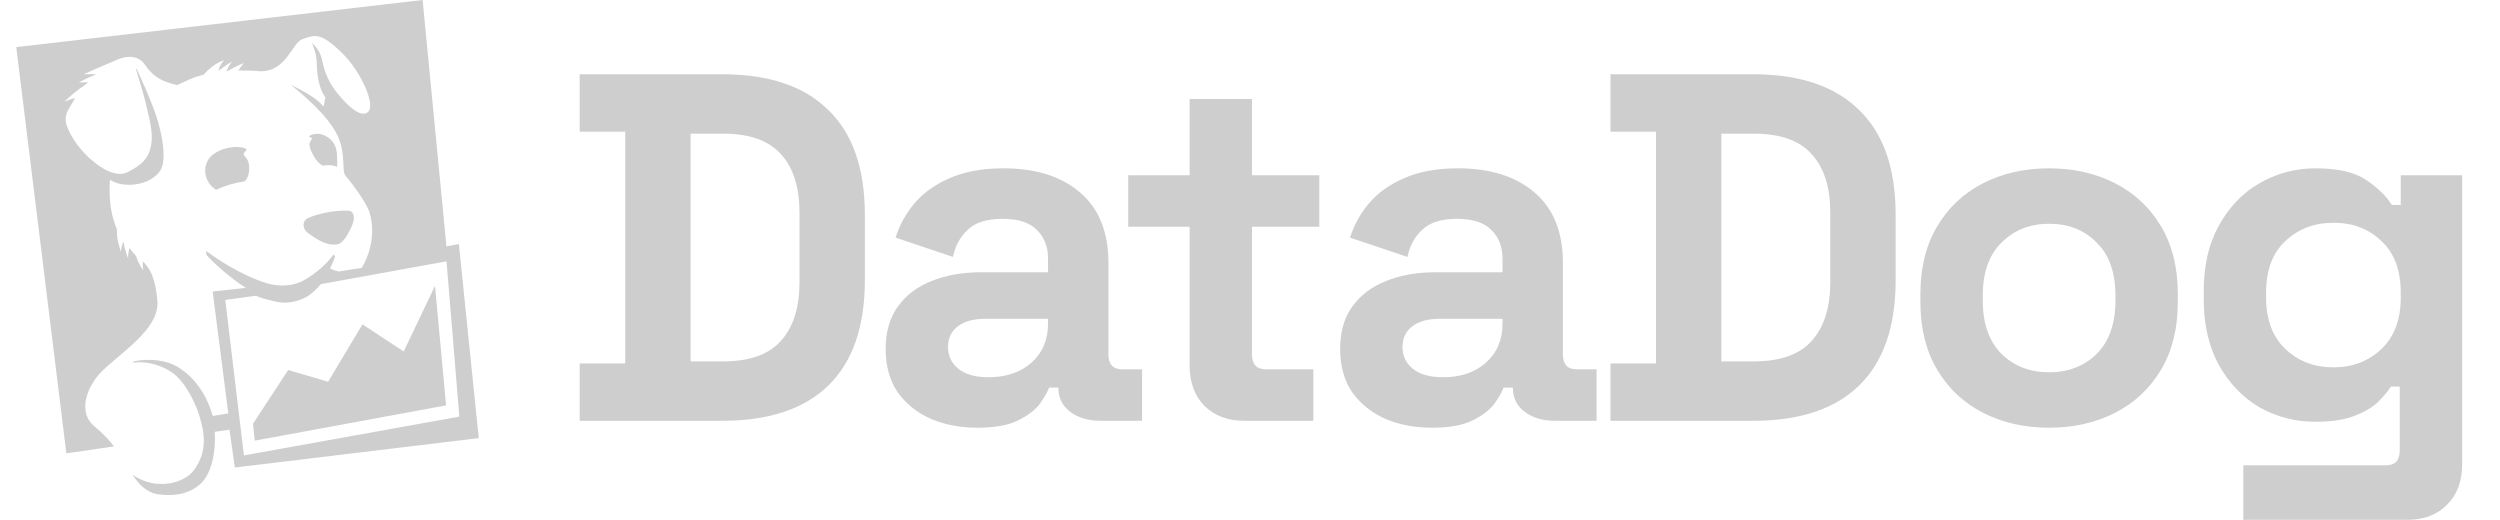
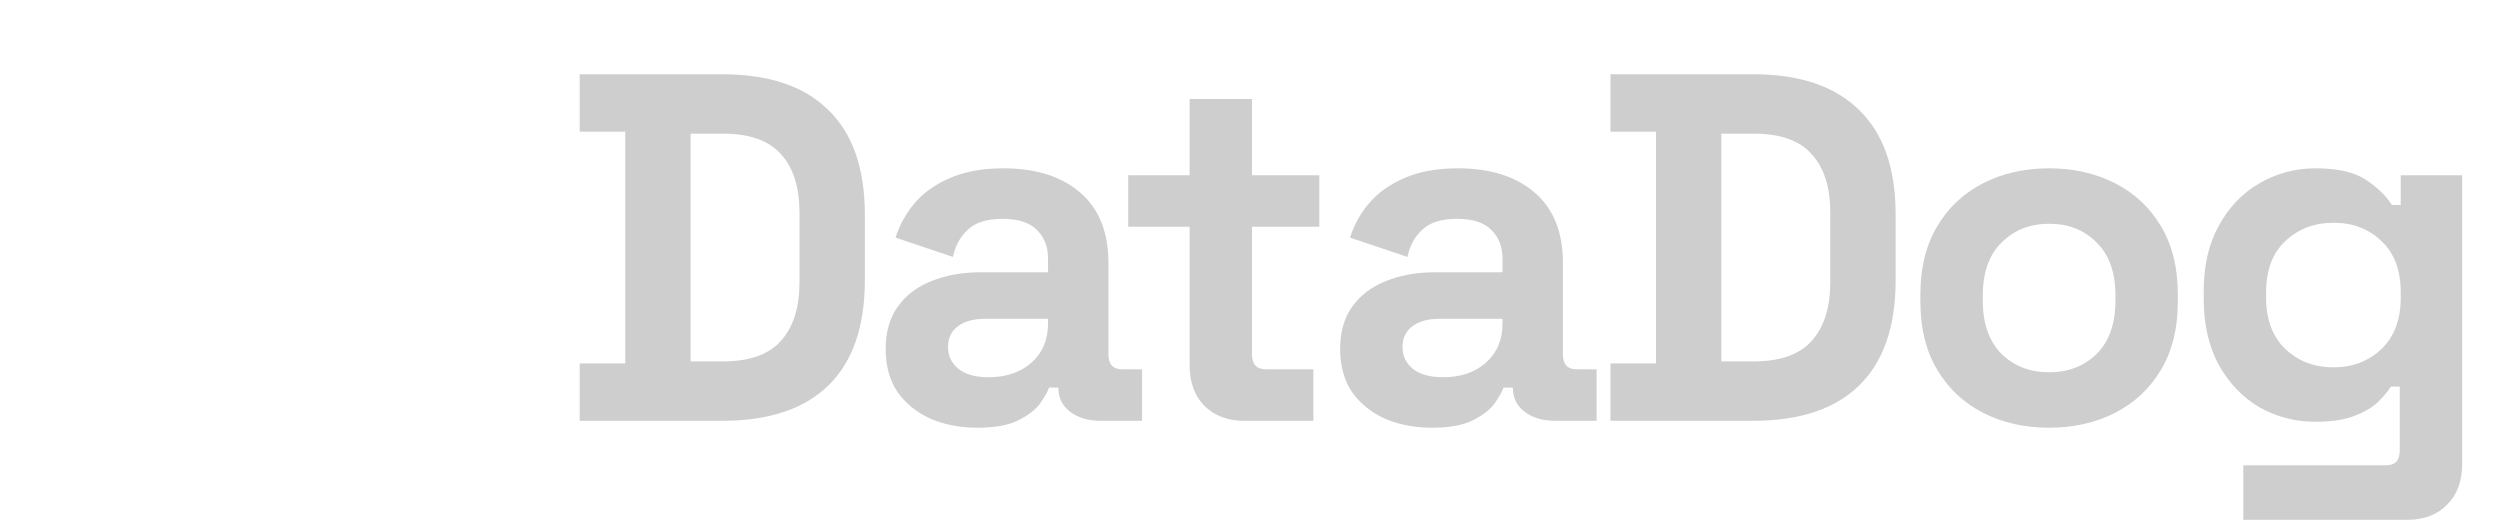
<svg xmlns="http://www.w3.org/2000/svg" width="202" height="42" viewBox="0 0 202 42" fill="none">
-   <path d="M32.617 28.4L29.288 26.207L26.513 30.843L23.285 29.898L20.442 34.238L20.587 35.605L36.043 32.755L35.147 23.098L32.617 28.4ZM18.202 24.237L20.682 23.897C21.083 24.077 21.363 24.147 21.843 24.268C22.593 24.463 23.46 24.652 24.745 24.002C25.045 23.855 25.667 23.285 25.918 22.96L36.078 21.117L37.115 33.662L19.708 36.798L18.202 24.237ZM37.077 19.717L36.073 19.908L34.147 0L1.315 3.808L5.36 36.63L9.203 36.073C8.897 35.635 8.418 35.105 7.603 34.425C6.47 33.485 6.87 31.888 7.538 30.88C8.422 29.177 12.972 27.01 12.715 24.287C12.622 23.297 12.465 22.007 11.545 21.123C11.512 21.49 11.573 21.843 11.573 21.843C11.573 21.843 11.195 21.362 11.007 20.705C10.82 20.455 10.673 20.373 10.475 20.038C10.333 20.427 10.353 20.877 10.353 20.877C10.353 20.877 10.043 20.148 9.993 19.532C9.81 19.808 9.765 20.332 9.765 20.332C9.765 20.332 9.363 19.182 9.455 18.562C9.272 18.023 8.728 16.953 8.883 14.522C9.883 15.223 12.09 15.057 12.95 13.79C13.235 13.372 13.43 12.225 12.807 9.968C12.407 8.522 11.415 6.368 11.03 5.55L10.983 5.583C11.187 6.242 11.607 7.622 11.767 8.292C12.255 10.322 12.387 11.028 12.157 11.965C11.963 12.778 11.495 13.312 10.312 13.907C9.128 14.503 7.557 13.05 7.457 12.97C6.307 12.053 5.417 10.558 5.317 9.832C5.213 9.037 5.775 8.56 6.058 7.91C5.653 8.027 5.202 8.23 5.202 8.23C5.202 8.23 5.74 7.673 6.405 7.19C6.68 7.008 6.842 6.893 7.132 6.652C6.878 6.648 6.625 6.649 6.372 6.657C6.372 6.657 7.072 6.278 7.797 6.003C7.267 5.98 6.758 5.998 6.758 5.998C6.758 5.998 8.32 5.3 9.555 4.787C10.403 4.44 11.232 4.542 11.698 5.215C12.31 6.098 12.952 6.577 14.313 6.875C15.148 6.503 15.402 6.313 16.453 6.027C17.377 5.01 18.103 4.88 18.103 4.88C18.103 4.88 17.743 5.21 17.647 5.73C18.17 5.315 18.747 4.972 18.747 4.972C18.747 4.972 18.523 5.245 18.315 5.682L18.365 5.753C18.975 5.387 19.693 5.097 19.693 5.097C19.693 5.097 19.488 5.357 19.247 5.693C19.708 5.69 20.643 5.713 21.007 5.755C23.148 5.802 23.593 3.465 24.415 3.172C25.445 2.805 25.905 2.583 27.66 4.305C29.165 5.785 30.342 8.433 29.758 9.027C29.268 9.518 28.302 8.835 27.232 7.5C26.624 6.745 26.214 5.85 26.038 4.897C25.926 4.346 25.635 3.848 25.21 3.48C25.21 3.48 25.593 4.33 25.593 5.08C25.593 5.49 25.643 7.022 26.3 7.88C26.235 8.007 26.205 8.503 26.133 8.597C25.37 7.673 23.728 7.013 23.46 6.818C24.367 7.56 26.448 9.265 27.248 10.9C28.003 12.445 27.558 13.862 27.942 14.228C28.05 14.333 29.568 16.223 29.858 17.173C30.368 18.83 29.89 20.57 29.223 21.648L27.362 21.938C27.09 21.863 26.907 21.825 26.662 21.683C26.795 21.445 27.063 20.85 27.067 20.73L26.962 20.545C26.382 21.365 25.412 22.162 24.605 22.62C23.55 23.218 22.333 23.127 21.542 22.88C19.295 22.188 17.17 20.668 16.658 20.27C16.658 20.27 16.642 20.588 16.738 20.66C17.305 21.298 18.603 22.455 19.858 23.26L17.183 23.555L18.448 33.402C17.887 33.482 17.798 33.52 17.187 33.608C16.645 31.697 15.61 30.45 14.48 29.722C13.482 29.082 12.107 28.938 10.79 29.198L10.707 29.297C11.796 29.178 12.893 29.439 13.812 30.037C14.902 30.725 15.78 32.505 16.103 33.577C16.517 34.947 16.803 36.41 15.69 37.963C14.897 39.067 12.583 39.677 10.713 38.358C11.213 39.16 11.888 39.818 12.797 39.942C14.145 40.125 15.425 39.892 16.307 38.985C17.06 38.212 17.457 36.595 17.353 34.892L18.543 34.718L18.973 37.775L38.685 35.402L37.077 19.717ZM25.083 11.413C25.027 11.538 24.942 11.622 25.072 12.03L25.078 12.053L25.1 12.107L25.153 12.228C25.387 12.707 25.645 13.158 26.073 13.388C26.184 13.369 26.299 13.357 26.418 13.35C26.822 13.333 27.077 13.397 27.238 13.483C27.253 13.403 27.255 13.285 27.247 13.113C27.217 12.507 27.367 11.477 26.203 10.933C25.763 10.73 25.147 10.793 24.942 11.047C24.974 11.051 25.007 11.058 25.038 11.068C25.348 11.178 25.138 11.285 25.083 11.413ZM28.347 17.067C28.193 16.983 27.48 17.017 26.978 17.075C26.022 17.188 24.99 17.52 24.765 17.695C24.353 18.013 24.54 18.567 24.843 18.795C25.695 19.432 26.443 19.858 27.23 19.753C27.713 19.69 28.14 18.925 28.443 18.23C28.65 17.75 28.65 17.233 28.347 17.067ZM19.885 12.163C20.155 11.907 18.543 11.572 17.292 12.423C16.368 13.053 16.34 14.402 17.223 15.167C17.312 15.243 17.383 15.297 17.452 15.34C18.188 14.994 18.972 14.763 19.778 14.653C19.967 14.445 20.183 14.078 20.128 13.412C20.055 12.508 19.37 12.652 19.885 12.163Z" fill="#CECECE" />
  <path d="M46.84 34V29.36H50.52V10.64H46.84V6H58.36C62.12 6 64.973 6.96 66.92 8.88C68.893 10.773 69.88 13.6 69.88 17.36V22.64C69.88 26.4 68.893 29.24 66.92 31.16C64.973 33.053 62.12 34 58.36 34H46.84ZM55.8 29.2H58.44C60.573 29.2 62.133 28.64 63.12 27.52C64.107 26.4 64.6 24.827 64.6 22.8V17.2C64.6 15.147 64.107 13.573 63.12 12.48C62.133 11.36 60.573 10.8 58.44 10.8H55.8V29.2ZM79.001 34.56C77.587 34.56 76.321 34.32 75.201 33.84C74.081 33.333 73.187 32.613 72.521 31.68C71.881 30.72 71.561 29.56 71.561 28.2C71.561 26.84 71.881 25.707 72.521 24.8C73.187 23.867 74.094 23.173 75.241 22.72C76.414 22.24 77.747 22 79.241 22H84.681V20.88C84.681 19.947 84.387 19.187 83.801 18.6C83.214 17.987 82.281 17.68 81.001 17.68C79.747 17.68 78.814 17.973 78.201 18.56C77.587 19.12 77.187 19.853 77.001 20.76L72.361 19.2C72.681 18.187 73.187 17.267 73.881 16.44C74.601 15.587 75.547 14.907 76.721 14.4C77.921 13.867 79.374 13.6 81.081 13.6C83.694 13.6 85.761 14.253 87.281 15.56C88.801 16.867 89.561 18.76 89.561 21.24V28.64C89.561 29.44 89.934 29.84 90.681 29.84H92.281V34H88.921C87.934 34 87.121 33.76 86.481 33.28C85.841 32.8 85.521 32.16 85.521 31.36V31.32H84.761C84.654 31.64 84.414 32.067 84.041 32.6C83.667 33.107 83.081 33.56 82.281 33.96C81.481 34.36 80.387 34.56 79.001 34.56ZM79.881 30.48C81.294 30.48 82.441 30.093 83.321 29.32C84.227 28.52 84.681 27.467 84.681 26.16V25.76H79.601C78.667 25.76 77.934 25.96 77.401 26.36C76.867 26.76 76.601 27.32 76.601 28.04C76.601 28.76 76.881 29.347 77.441 29.8C78.001 30.253 78.814 30.48 79.881 30.48ZM100.52 34C99.214 34 98.147 33.6 97.32 32.8C96.52 31.973 96.12 30.88 96.12 29.52V18.32H91.16V14.16H96.12V8H101.16V14.16H106.6V18.32H101.16V28.64C101.16 29.44 101.534 29.84 102.28 29.84H106.12V34H100.52ZM115.723 34.56C114.309 34.56 113.043 34.32 111.923 33.84C110.803 33.333 109.909 32.613 109.243 31.68C108.603 30.72 108.283 29.56 108.283 28.2C108.283 26.84 108.603 25.707 109.243 24.8C109.909 23.867 110.816 23.173 111.963 22.72C113.136 22.24 114.469 22 115.963 22H121.403V20.88C121.403 19.947 121.109 19.187 120.523 18.6C119.936 17.987 119.003 17.68 117.723 17.68C116.469 17.68 115.536 17.973 114.923 18.56C114.309 19.12 113.909 19.853 113.723 20.76L109.083 19.2C109.403 18.187 109.909 17.267 110.603 16.44C111.323 15.587 112.269 14.907 113.443 14.4C114.643 13.867 116.096 13.6 117.803 13.6C120.416 13.6 122.483 14.253 124.003 15.56C125.523 16.867 126.283 18.76 126.283 21.24V28.64C126.283 29.44 126.656 29.84 127.403 29.84H129.003V34H125.643C124.656 34 123.843 33.76 123.203 33.28C122.563 32.8 122.243 32.16 122.243 31.36V31.32H121.483C121.376 31.64 121.136 32.067 120.763 32.6C120.389 33.107 119.803 33.56 119.003 33.96C118.203 34.36 117.109 34.56 115.723 34.56ZM116.603 30.48C118.016 30.48 119.163 30.093 120.043 29.32C120.949 28.52 121.403 27.467 121.403 26.16V25.76H116.323C115.389 25.76 114.656 25.96 114.123 26.36C113.589 26.76 113.323 27.32 113.323 28.04C113.323 28.76 113.603 29.347 114.163 29.8C114.723 30.253 115.536 30.48 116.603 30.48ZM130.127 34V29.36H133.807V10.64H130.127V6H141.647C145.407 6 148.261 6.96 150.207 8.88C152.181 10.773 153.168 13.6 153.168 17.36V22.64C153.168 26.4 152.181 29.24 150.207 31.16C148.261 33.053 145.407 34 141.647 34H130.127ZM139.087 29.2H141.727C143.861 29.2 145.421 28.64 146.407 27.52C147.394 26.4 147.887 24.827 147.887 22.8V17.2C147.887 15.147 147.394 13.573 146.407 12.48C145.421 11.36 143.861 10.8 141.727 10.8H139.087V29.2ZM165.568 34.56C163.595 34.56 161.821 34.16 160.248 33.36C158.675 32.56 157.435 31.4 156.528 29.88C155.621 28.36 155.168 26.533 155.168 24.4V23.76C155.168 21.627 155.621 19.8 156.528 18.28C157.435 16.76 158.675 15.6 160.248 14.8C161.821 14 163.595 13.6 165.568 13.6C167.541 13.6 169.315 14 170.888 14.8C172.461 15.6 173.701 16.76 174.608 18.28C175.515 19.8 175.968 21.627 175.968 23.76V24.4C175.968 26.533 175.515 28.36 174.608 29.88C173.701 31.4 172.461 32.56 170.888 33.36C169.315 34.16 167.541 34.56 165.568 34.56ZM165.568 30.08C167.115 30.08 168.395 29.587 169.408 28.6C170.421 27.587 170.928 26.147 170.928 24.28V23.88C170.928 22.013 170.421 20.587 169.408 19.6C168.421 18.587 167.141 18.08 165.568 18.08C164.021 18.08 162.741 18.587 161.728 19.6C160.715 20.587 160.208 22.013 160.208 23.88V24.28C160.208 26.147 160.715 27.587 161.728 28.6C162.741 29.587 164.021 30.08 165.568 30.08ZM178.06 24.16V23.52C178.06 21.44 178.474 19.667 179.3 18.2C180.127 16.707 181.22 15.573 182.58 14.8C183.967 14 185.474 13.6 187.1 13.6C188.914 13.6 190.287 13.92 191.22 14.56C192.154 15.2 192.834 15.867 193.26 16.56H193.98V14.16H198.94V37.52C198.94 38.88 198.54 39.96 197.74 40.76C196.94 41.587 195.874 42 194.54 42H181.26V37.6H192.78C193.527 37.6 193.9 37.2 193.9 36.4V31.24H193.18C192.914 31.667 192.54 32.107 192.06 32.56C191.58 32.987 190.94 33.347 190.14 33.64C189.34 33.933 188.327 34.08 187.1 34.08C185.474 34.08 183.967 33.693 182.58 32.92C181.22 32.12 180.127 30.987 179.3 29.52C178.474 28.027 178.06 26.24 178.06 24.16ZM188.54 29.68C190.087 29.68 191.38 29.187 192.42 28.2C193.46 27.213 193.98 25.827 193.98 24.04V23.64C193.98 21.827 193.46 20.44 192.42 19.48C191.407 18.493 190.114 18 188.54 18C186.994 18 185.7 18.493 184.66 19.48C183.62 20.44 183.1 21.827 183.1 23.64V24.04C183.1 25.827 183.62 27.213 184.66 28.2C185.7 29.187 186.994 29.68 188.54 29.68Z" fill="#CECECE" />
</svg>